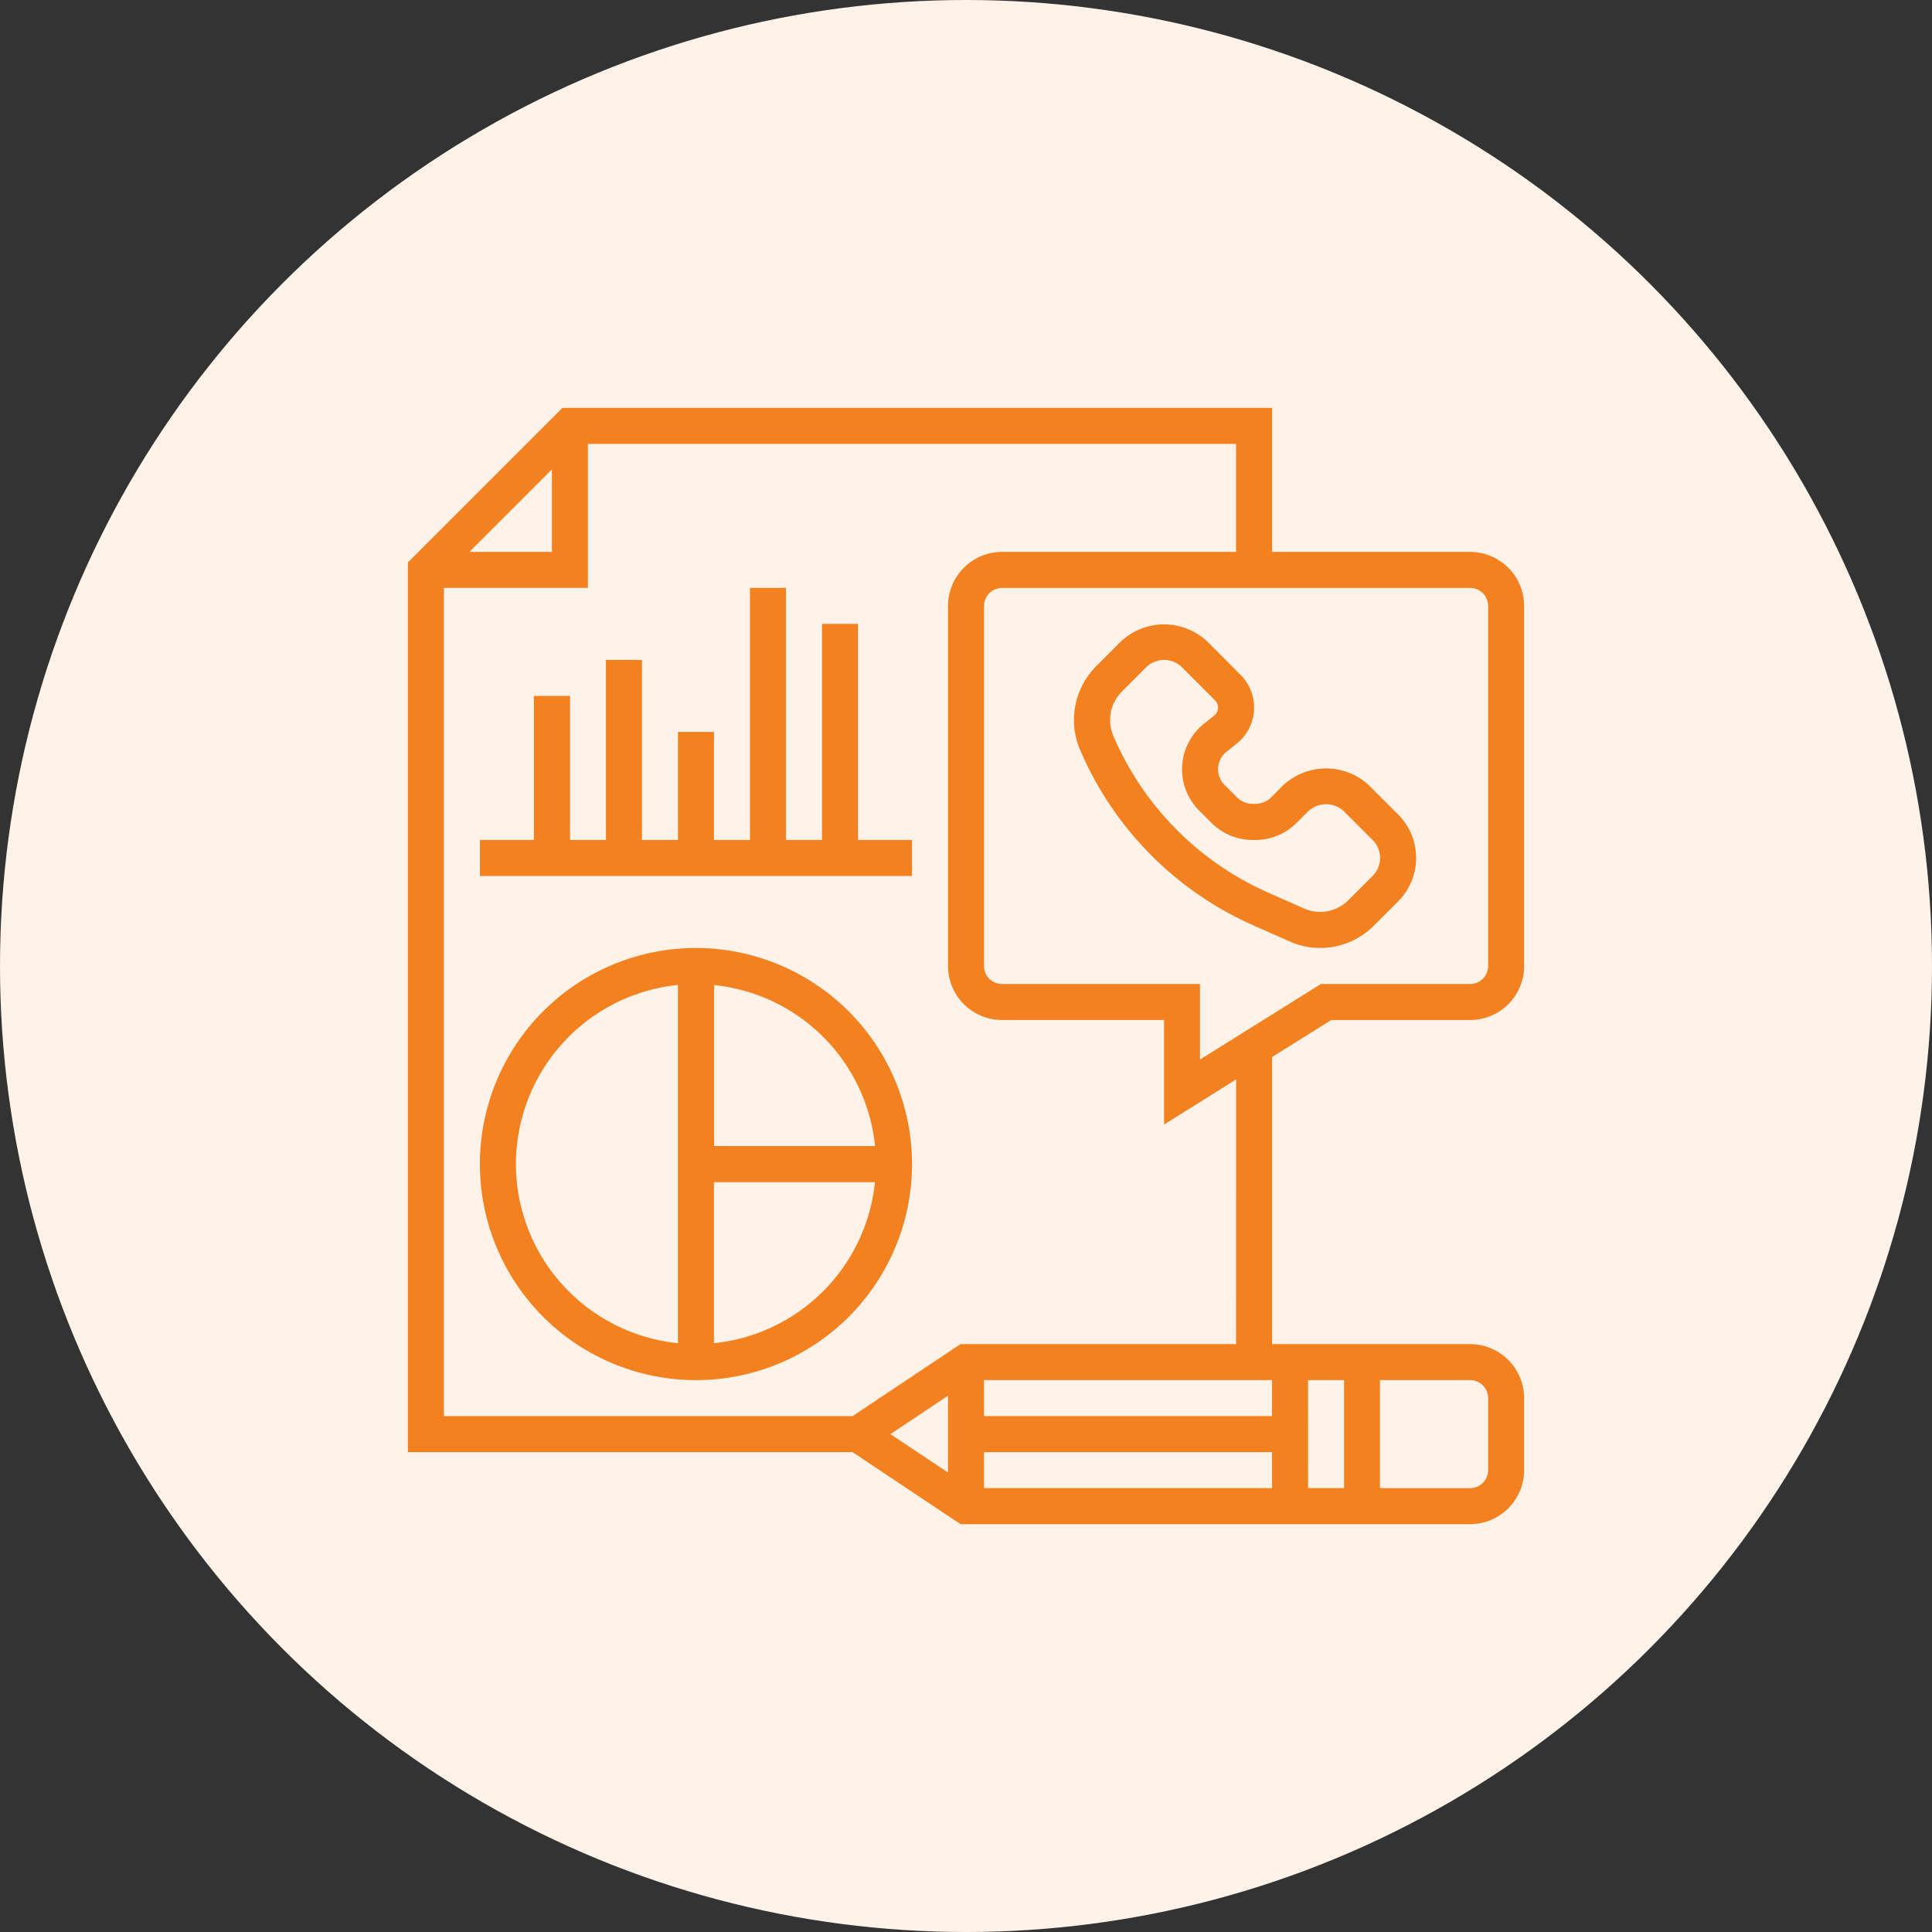
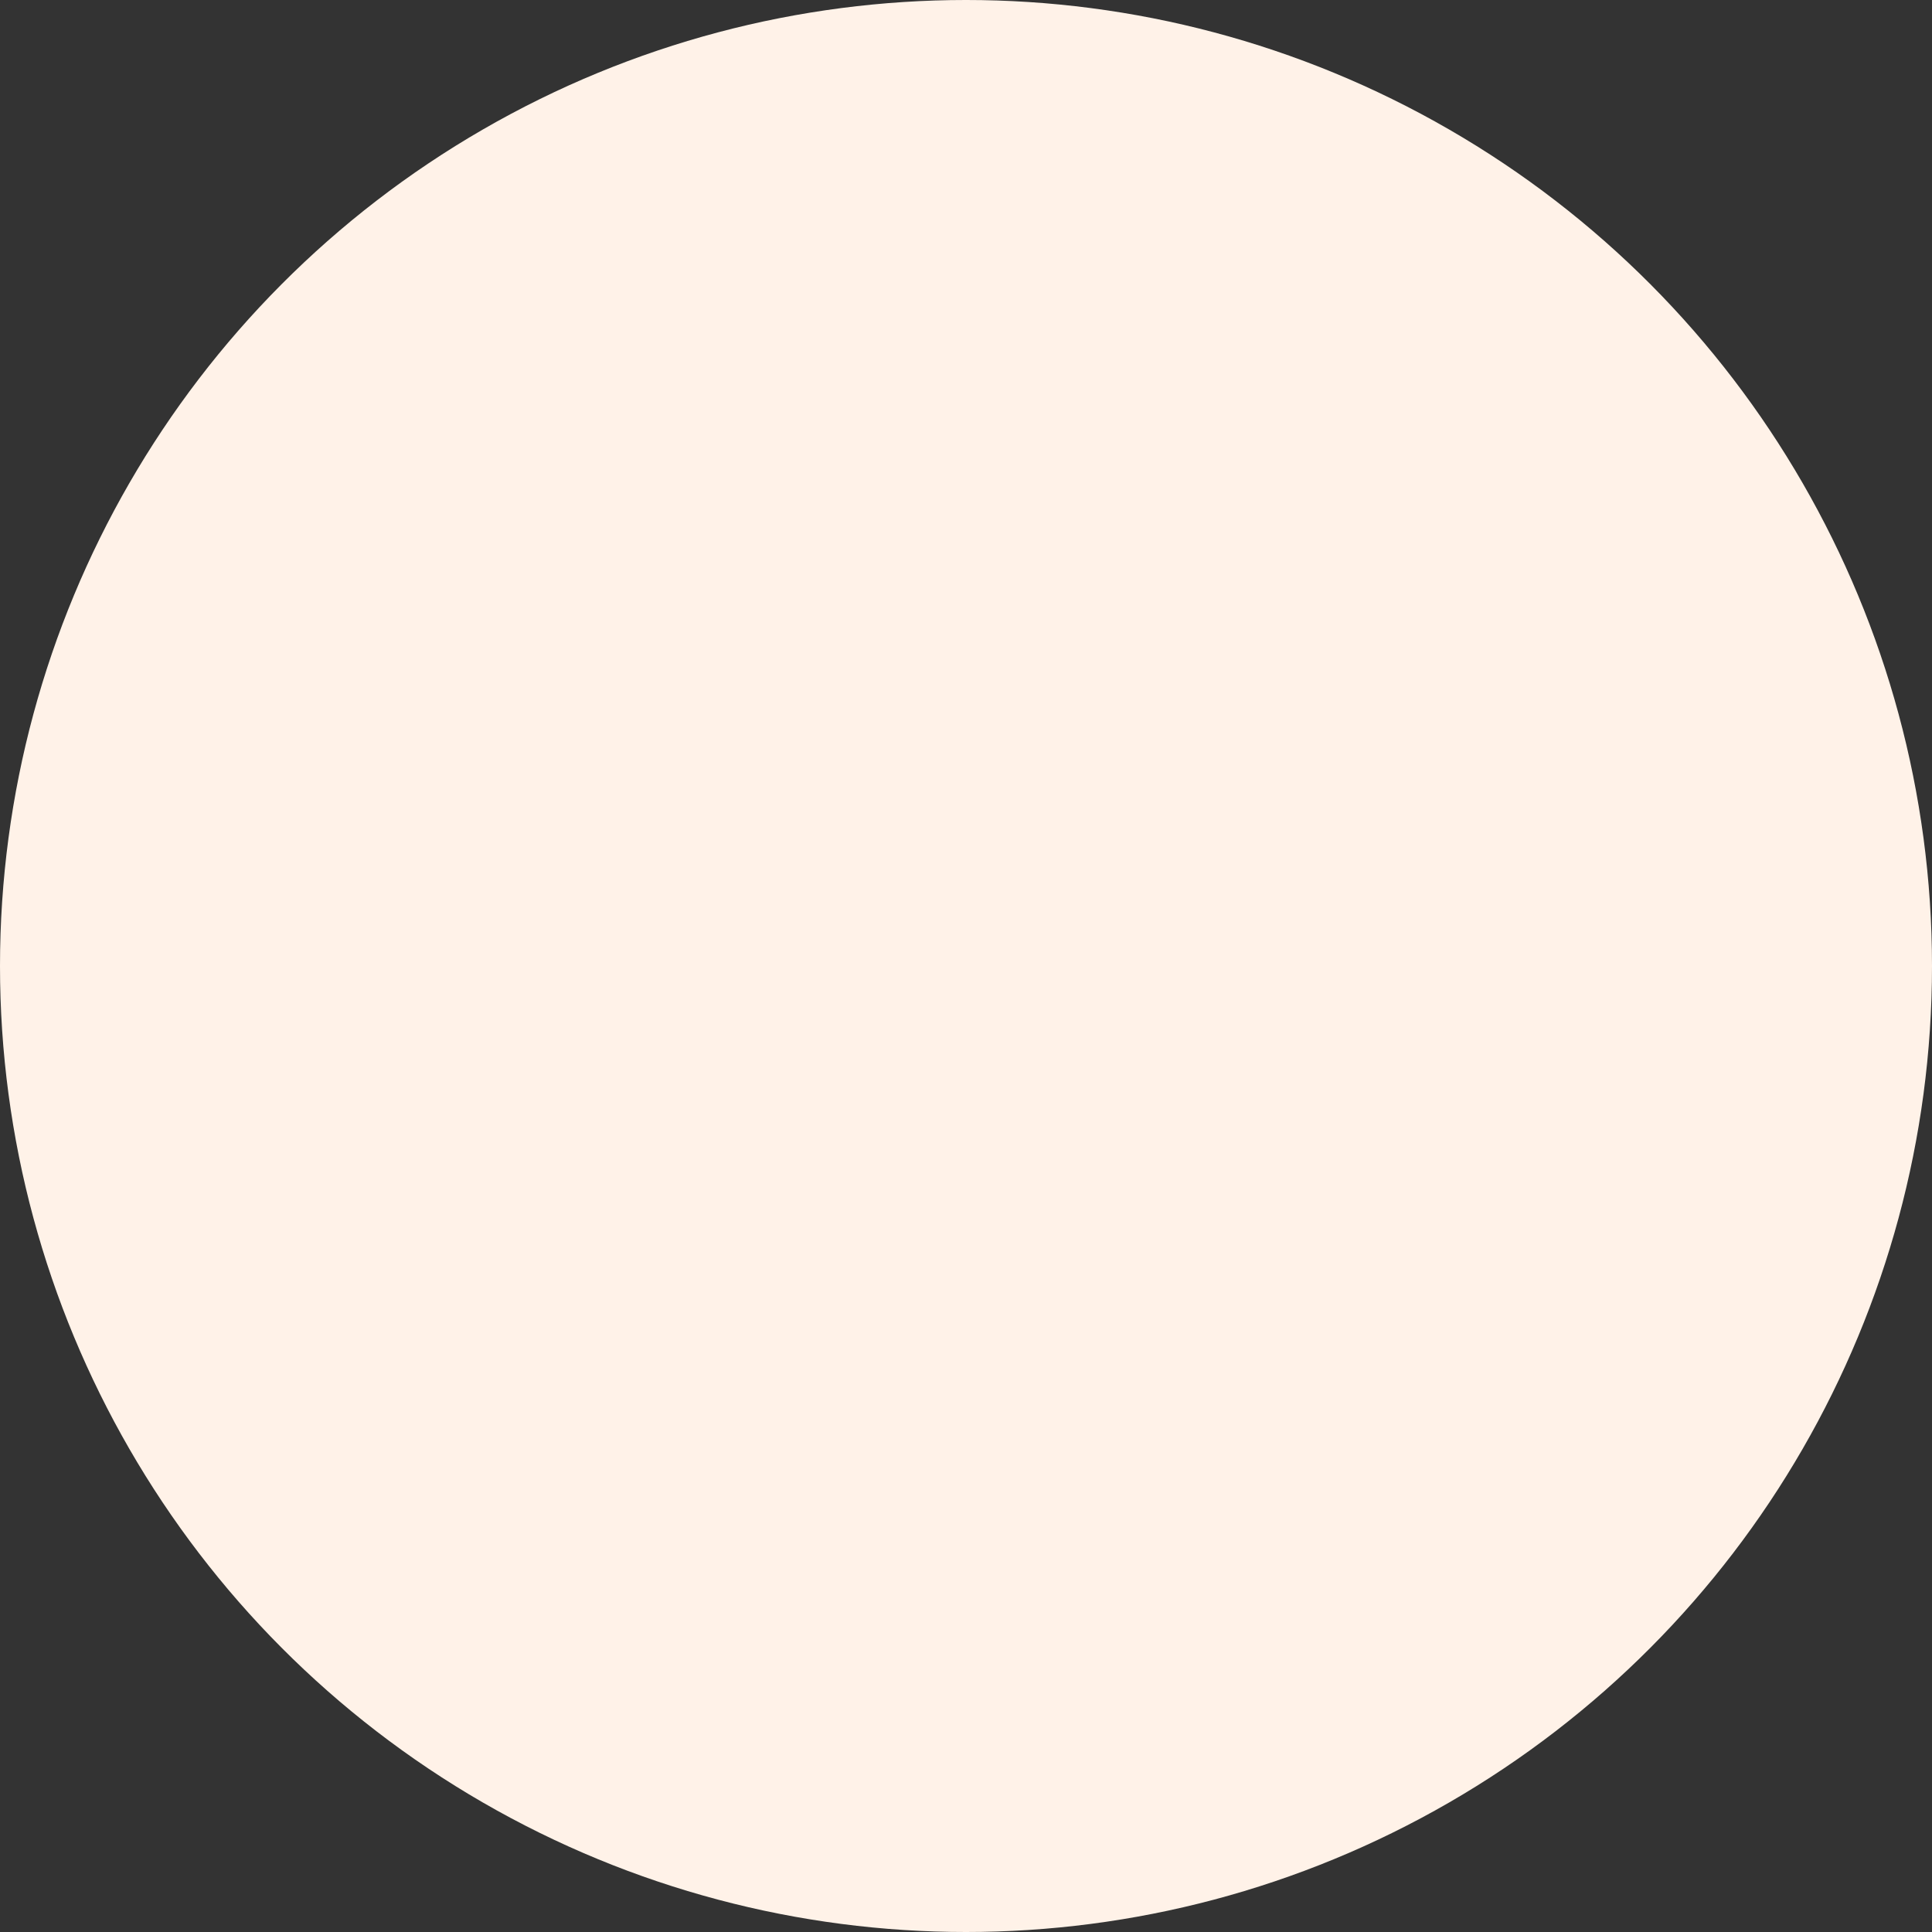
<svg xmlns="http://www.w3.org/2000/svg" width="60" height="60" viewBox="0 0 60 60">
  <rect x="0" y="0" width="60" height="60" fill="#333333" stroke="none" />
  <g id="Group_8507" data-name="Group 8507" transform="translate(-416 -6126)">
    <circle id="Ellipse_14" data-name="Ellipse 14" cx="30" cy="30" r="30" transform="translate(416 6126)" fill="#fff2e8" />
    <g id="call-performance-report" transform="translate(427.667 6137.667)">
-       <path id="Path_9188" data-name="Path 9188" d="M11.71,31a6.71,6.71,0,1,0,6.71,6.71A6.717,6.717,0,0,0,11.71,31Zm5.563,6.151h-5v-5A5.6,5.6,0,0,1,17.273,37.151ZM6.118,37.71a5.6,5.6,0,0,1,5.032-5.563V43.273A5.6,5.6,0,0,1,6.118,37.71Zm6.151,5.563v-5h5A5.6,5.6,0,0,1,12.269,43.273Z" transform="translate(-1.763 -13.226)" fill="#f48120" />
-       <path id="Path_9189" data-name="Path 9189" d="M43.566,22.375l1.13.5a2.343,2.343,0,0,0,2.61-.485l.759-.759a1.909,1.909,0,0,0,0-2.7l-.887-.887a1.955,1.955,0,0,0-2.7,0l-.357.357a.686.686,0,0,1-.488.2H43.55a.686.686,0,0,1-.488-.2l-.386-.386a.691.691,0,0,1,.056-1.028l.322-.257a1.434,1.434,0,0,0,.118-2.134l-1.026-1.026a1.955,1.955,0,0,0-2.7,0l-.759.759a2.364,2.364,0,0,0-.5,2.594A10.452,10.452,0,0,0,43.566,22.375Zm-4.088-7.252.759-.759a.791.791,0,0,1,1.118,0l1.026,1.026a.321.321,0,0,1,.092.223.313.313,0,0,1-.118.246l-.321.257a1.809,1.809,0,0,0-.15,2.692l.386.386a1.8,1.8,0,0,0,1.279.53h.083a1.8,1.8,0,0,0,1.279-.53l.357-.357a.811.811,0,0,1,1.118,0l.887.887a.791.791,0,0,1,0,1.118l-.759.759a1.239,1.239,0,0,1-1.365.253l-1.13-.5a9.335,9.335,0,0,1-4.8-4.867,1.245,1.245,0,0,1,.26-1.363Z" transform="translate(-16.312 -5.305)" fill="#f48120" />
-       <path id="Path_9190" data-name="Path 9190" d="M29.676,20.011h4.313a1.679,1.679,0,0,0,1.677-1.677V7.151a1.679,1.679,0,0,0-1.677-1.677H27.839V1H5.8L1,5.8V33.43H14.809l3.355,2.237H33.989a1.679,1.679,0,0,0,1.677-1.677V31.753a1.679,1.679,0,0,0-1.677-1.677H27.839V21.16Zm4.872-12.86V18.333a.559.559,0,0,1-.559.559H29.356L25.6,21.238V18.892H19.452a.559.559,0,0,1-.559-.559V7.151a.559.559,0,0,1,.559-.559H33.989A.559.559,0,0,1,34.548,7.151ZM5.473,2.909V5.473H2.909ZM18.892,33.43h8.946v1.118H18.892Zm10.064-2.237h1.118v3.355H28.957Zm-1.118,1.118H18.892V31.193h8.946ZM17.774,34.063l-1.788-1.192,1.788-1.192Zm16.774-2.31v2.237a.559.559,0,0,1-.559.559h-2.8V31.193h2.8A.559.559,0,0,1,34.548,31.753ZM26.72,30.075H18.164l-3.355,2.237H2.118V6.591H6.591V2.118H26.72V5.473H19.452a1.679,1.679,0,0,0-1.677,1.677V18.333a1.679,1.679,0,0,0,1.677,1.677h5.032v3.246l2.237-1.4Z" fill="#f48120" />
-       <path id="Path_9191" data-name="Path 9191" d="M16.742,12.118H15.624v6.71H14.505V11H13.387v7.828H12.269V15.473H11.151v3.355H10.032V13.237H8.914v5.591H7.8V14.355H6.677v4.473H5v1.118H18.419V18.828H16.742Z" transform="translate(-1.763 -4.409)" fill="#f48120" />
-     </g>
+       </g>
  </g>
</svg>